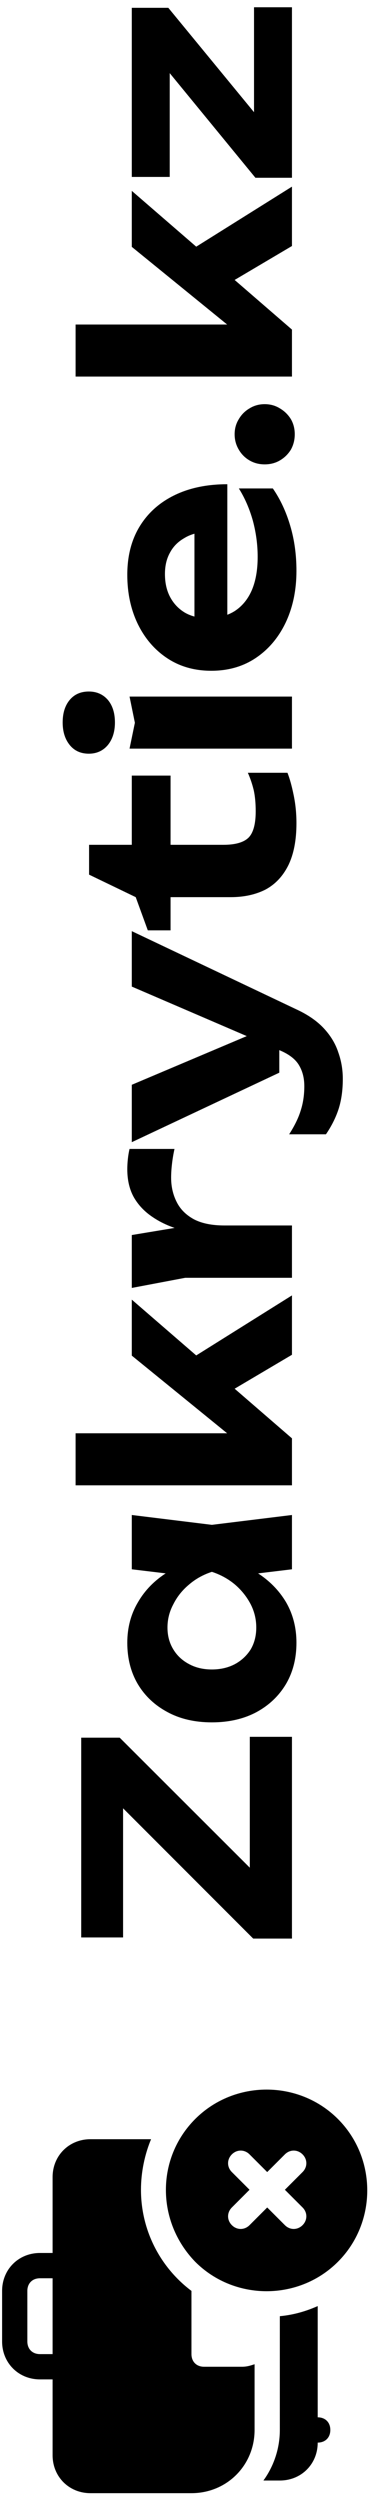
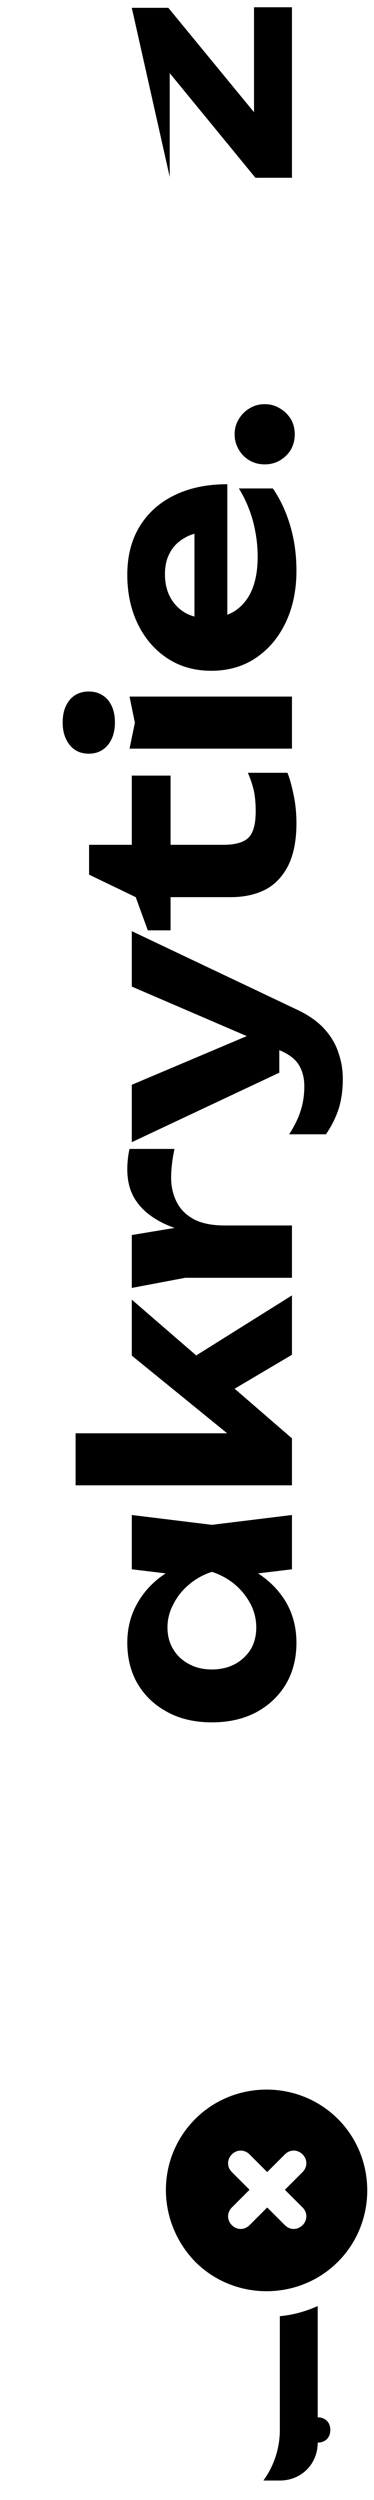
<svg xmlns="http://www.w3.org/2000/svg" width="40" height="267" viewBox="0 0 40 267" fill="none">
  <path d="M20.882 241.57C25.068 245.756 31.954 245.756 36.139 241.57C40.325 237.385 40.325 230.499 36.139 226.313C31.954 222.128 25.068 222.128 20.882 226.313C16.697 230.499 16.697 237.25 20.882 241.57ZM26.688 230.094L28.578 231.984L30.469 230.094C31.009 229.554 31.819 229.554 32.359 230.094C32.899 230.634 32.899 231.444 32.359 231.984L30.469 233.874L32.359 235.765C32.899 236.305 32.899 237.115 32.359 237.655C31.819 238.195 31.009 238.195 30.469 237.655L28.578 235.765L26.688 237.655C26.148 238.195 25.338 238.195 24.798 237.655C24.258 237.115 24.258 236.305 24.798 235.765L26.688 233.874L24.798 231.984C24.258 231.444 24.258 230.634 24.798 230.094C25.338 229.554 26.148 229.554 26.688 230.094Z" fill="black" />
  <path d="M29.929 259.528C29.929 261.553 29.253 263.443 28.173 264.928L29.929 264.928C32.224 264.928 33.979 263.173 33.979 260.878C34.789 260.878 35.329 260.338 35.329 259.528C35.329 258.718 34.789 258.178 33.979 258.178L33.979 246.296C32.764 246.836 31.414 247.241 29.929 247.376L29.929 259.528Z" fill="black" />
-   <path d="M5.625 232.524L5.625 240.625L4.275 240.625C1.98 240.625 0.225 242.38 0.225 244.676L0.225 250.076C0.225 252.372 1.98 254.127 4.275 254.127L5.625 254.127L5.625 262.228C5.625 264.523 7.381 266.279 9.676 266.279L20.477 266.279C24.258 266.279 27.228 263.308 27.228 259.528L27.228 252.507C26.823 252.642 26.418 252.777 25.878 252.777L21.827 252.777C21.017 252.777 20.477 252.237 20.477 251.427L20.477 244.676C17.237 242.245 15.077 238.33 15.077 233.874C15.077 231.984 15.482 230.094 16.157 228.474L9.676 228.474C7.381 228.474 5.625 230.229 5.625 232.524ZM5.625 243.326L5.625 251.427L4.275 251.427C3.465 251.427 2.925 250.887 2.925 250.076L2.925 244.676C2.925 243.866 3.465 243.326 4.275 243.326L5.625 243.326Z" fill="black" />
-   <path d="M31.225 207.046L27.078 207.046L11.841 191.81L13.163 187.783L13.163 206.926L8.686 206.926L8.686 185.589L12.803 185.589L28.069 200.826L26.717 204.282L26.717 185.499L31.225 185.499L31.225 207.046Z" fill="black" />
  <path d="M31.225 167.606L25.004 168.357L22.66 167.546L20.346 168.357L14.095 167.606L14.095 161.806L22.66 162.858L31.225 161.806L31.225 167.606ZM22.66 166.224C24.483 166.524 26.076 167.095 27.438 167.937C28.781 168.778 29.832 169.84 30.594 171.122C31.335 172.404 31.706 173.847 31.706 175.45C31.706 177.133 31.325 178.615 30.564 179.897C29.802 181.16 28.75 182.151 27.408 182.873C26.046 183.594 24.463 183.954 22.66 183.954C20.857 183.954 19.284 183.594 17.942 182.873C16.579 182.151 15.518 181.16 14.756 179.897C13.995 178.615 13.614 177.133 13.614 175.45C13.614 173.847 13.995 172.404 14.756 171.122C15.497 169.84 16.539 168.778 17.882 167.937C19.224 167.075 20.817 166.504 22.66 166.224ZM22.66 178.305C23.581 178.305 24.403 178.114 25.124 177.734C25.825 177.353 26.386 176.832 26.807 176.171C27.208 175.49 27.408 174.708 27.408 173.827C27.408 172.945 27.208 172.114 26.807 171.333C26.386 170.531 25.825 169.83 25.124 169.229C24.403 168.628 23.581 168.177 22.66 167.877C21.738 168.177 20.927 168.628 20.226 169.229C19.504 169.83 18.943 170.531 18.543 171.333C18.122 172.114 17.912 172.945 17.912 173.827C17.912 174.708 18.122 175.49 18.543 176.171C18.943 176.832 19.504 177.353 20.226 177.734C20.927 178.114 21.738 178.305 22.66 178.305Z" fill="black" />
  <path d="M26.687 153.079L26.176 154.611L14.095 144.784L14.095 138.804L31.225 153.62L31.225 158.638L8.085 158.638L8.085 153.079L26.687 153.079ZM22.84 149.653L19.805 145.505L31.225 138.353L31.225 144.694L22.84 149.653Z" fill="black" />
  <path d="M14.095 137.556L14.095 131.906L20.256 130.884L31.225 130.884L31.225 136.474L19.805 136.474L14.095 137.556ZM13.855 122.71L18.663 122.71C18.543 123.251 18.453 123.792 18.392 124.333C18.332 124.854 18.302 125.335 18.302 125.776C18.302 126.737 18.503 127.609 18.903 128.39C19.284 129.151 19.895 129.763 20.737 130.223C21.578 130.664 22.67 130.884 24.012 130.884L22.63 131.996C21.408 131.856 20.256 131.626 19.174 131.305C18.092 130.985 17.14 130.544 16.319 129.983C15.477 129.422 14.816 128.731 14.335 127.909C13.855 127.068 13.614 126.056 13.614 124.874C13.614 124.533 13.634 124.173 13.674 123.792C13.714 123.411 13.774 123.051 13.855 122.71Z" fill="black" />
  <path d="M36.664 115.227C36.664 116.43 36.514 117.501 36.214 118.443C35.913 119.365 35.462 120.266 34.861 121.148L30.924 121.148C31.505 120.246 31.916 119.405 32.156 118.623C32.417 117.822 32.547 116.95 32.547 116.009C32.547 115.167 32.367 114.436 32.006 113.815C31.645 113.174 30.984 112.643 30.023 112.222L14.095 105.37L14.095 99.45L31.766 107.835C32.968 108.396 33.929 109.067 34.651 109.848C35.372 110.629 35.883 111.481 36.183 112.403C36.504 113.304 36.664 114.246 36.664 115.227ZM29.872 114.566L14.095 121.989L14.095 115.859L29.872 109.187L29.872 114.566Z" fill="black" />
  <path d="M18.242 99.365L15.808 99.365L14.516 95.819L9.527 93.415L9.527 90.229L14.095 90.229L14.095 82.836L18.242 82.836L18.242 90.229L23.892 90.229C25.174 90.229 26.076 89.969 26.597 89.448C27.098 88.927 27.348 87.995 27.348 86.653C27.348 85.791 27.278 85.04 27.138 84.399C26.977 83.738 26.767 83.117 26.507 82.535L30.744 82.535C30.984 83.137 31.205 83.928 31.405 84.91C31.605 85.871 31.706 86.873 31.706 87.915C31.706 89.738 31.415 91.241 30.834 92.423C30.253 93.585 29.442 94.446 28.4 95.007C27.338 95.548 26.096 95.819 24.673 95.819L18.242 95.819L18.242 99.365Z" fill="black" />
  <path d="M13.855 79.956L14.426 77.192L13.855 74.397L31.225 74.397L31.225 79.956L13.855 79.956ZM12.292 77.162C12.292 78.143 12.041 78.945 11.541 79.566C11.02 80.187 10.338 80.497 9.497 80.497C8.636 80.497 7.954 80.187 7.453 79.566C6.953 78.945 6.702 78.143 6.702 77.162C6.702 76.16 6.953 75.358 7.453 74.757C7.954 74.156 8.636 73.856 9.497 73.856C10.338 73.856 11.02 74.156 11.541 74.757C12.041 75.358 12.292 76.16 12.292 77.162Z" fill="black" />
  <path d="M31.706 60.973C31.706 63.016 31.325 64.85 30.564 66.472C29.802 68.075 28.741 69.337 27.378 70.259C26.016 71.18 24.423 71.641 22.6 71.641C20.817 71.641 19.254 71.201 17.912 70.319C16.569 69.438 15.518 68.225 14.756 66.683C13.995 65.12 13.614 63.357 13.614 61.394C13.614 59.39 14.055 57.667 14.937 56.224C15.818 54.782 17.06 53.67 18.663 52.889C20.266 52.107 22.149 51.717 24.313 51.717L24.313 67.163L20.797 67.163L20.797 54.782L22.059 56.795C21.117 56.856 20.326 57.086 19.685 57.487C19.024 57.867 18.523 58.378 18.182 59.019C17.822 59.66 17.641 60.422 17.641 61.303C17.641 62.265 17.831 63.096 18.212 63.798C18.593 64.499 19.124 65.05 19.805 65.451C20.486 65.831 21.277 66.022 22.179 66.022C23.321 66.022 24.293 65.771 25.094 65.27C25.895 64.749 26.507 64.008 26.927 63.046C27.348 62.065 27.558 60.873 27.558 59.47C27.558 58.188 27.388 56.906 27.047 55.623C26.687 54.341 26.186 53.189 25.545 52.167L29.181 52.167C29.983 53.33 30.604 54.662 31.044 56.164C31.485 57.647 31.706 59.25 31.706 60.973Z" fill="black" />
  <path d="M31.525 46.381C31.525 46.982 31.385 47.533 31.105 48.034C30.804 48.515 30.413 48.896 29.933 49.176C29.452 49.457 28.911 49.597 28.31 49.597C27.709 49.597 27.168 49.457 26.687 49.176C26.206 48.896 25.825 48.515 25.545 48.034C25.244 47.533 25.094 46.982 25.094 46.381C25.094 45.78 25.244 45.239 25.545 44.758C25.825 44.278 26.206 43.897 26.687 43.616C27.168 43.316 27.709 43.166 28.31 43.166C28.911 43.166 29.452 43.316 29.933 43.616C30.413 43.897 30.804 44.278 31.105 44.758C31.385 45.239 31.525 45.78 31.525 46.381Z" fill="black" />
-   <path d="M26.687 34.66L26.176 36.192L14.095 26.365L14.095 20.385L31.225 35.201L31.225 40.219L8.085 40.219L8.085 34.66L26.687 34.66ZM22.84 31.234L19.805 27.087L31.225 19.934L31.225 26.275L22.84 31.234Z" fill="black" />
-   <path d="M31.225 18.987L27.318 18.987L17.311 6.786L18.152 2.939L18.152 18.897L14.095 18.897L14.095 0.835L18.002 0.835L28.009 13.007L27.168 16.282L27.168 0.775L31.225 0.775L31.225 18.987Z" fill="black" />
+   <path d="M31.225 18.987L27.318 18.987L17.311 6.786L18.152 2.939L18.152 18.897L14.095 0.835L18.002 0.835L28.009 13.007L27.168 16.282L27.168 0.775L31.225 0.775L31.225 18.987Z" fill="black" />
</svg>